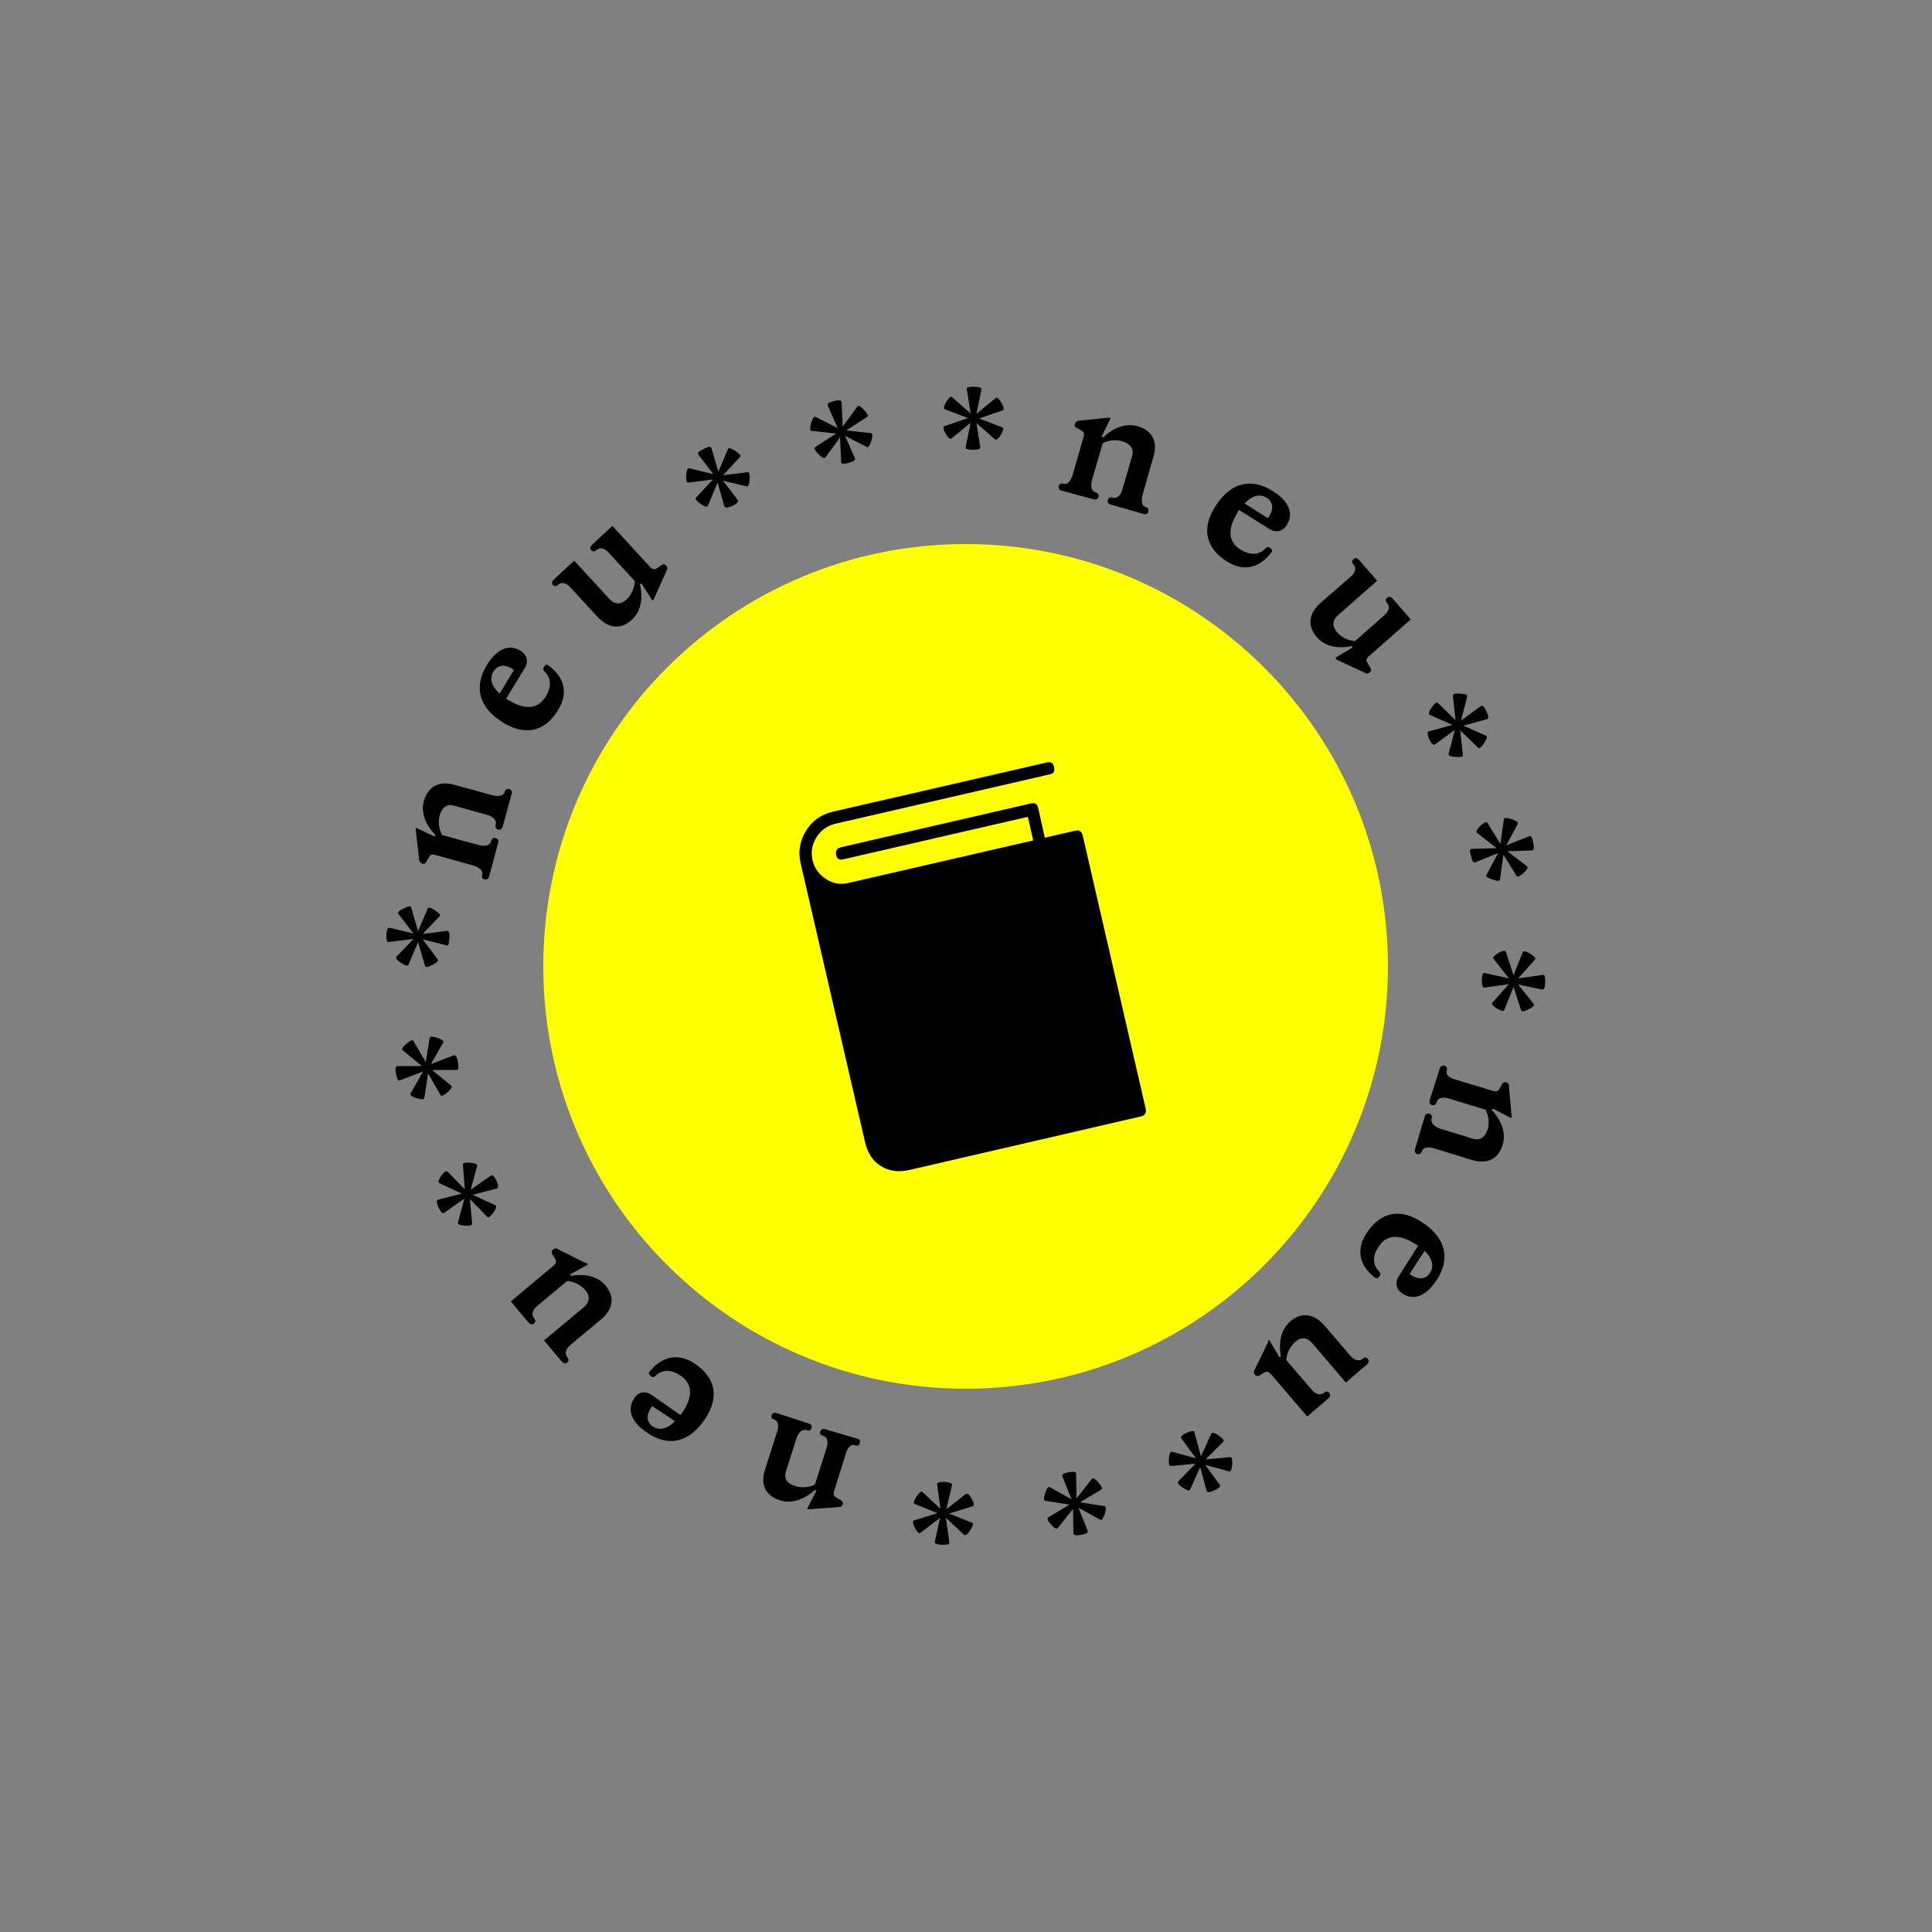
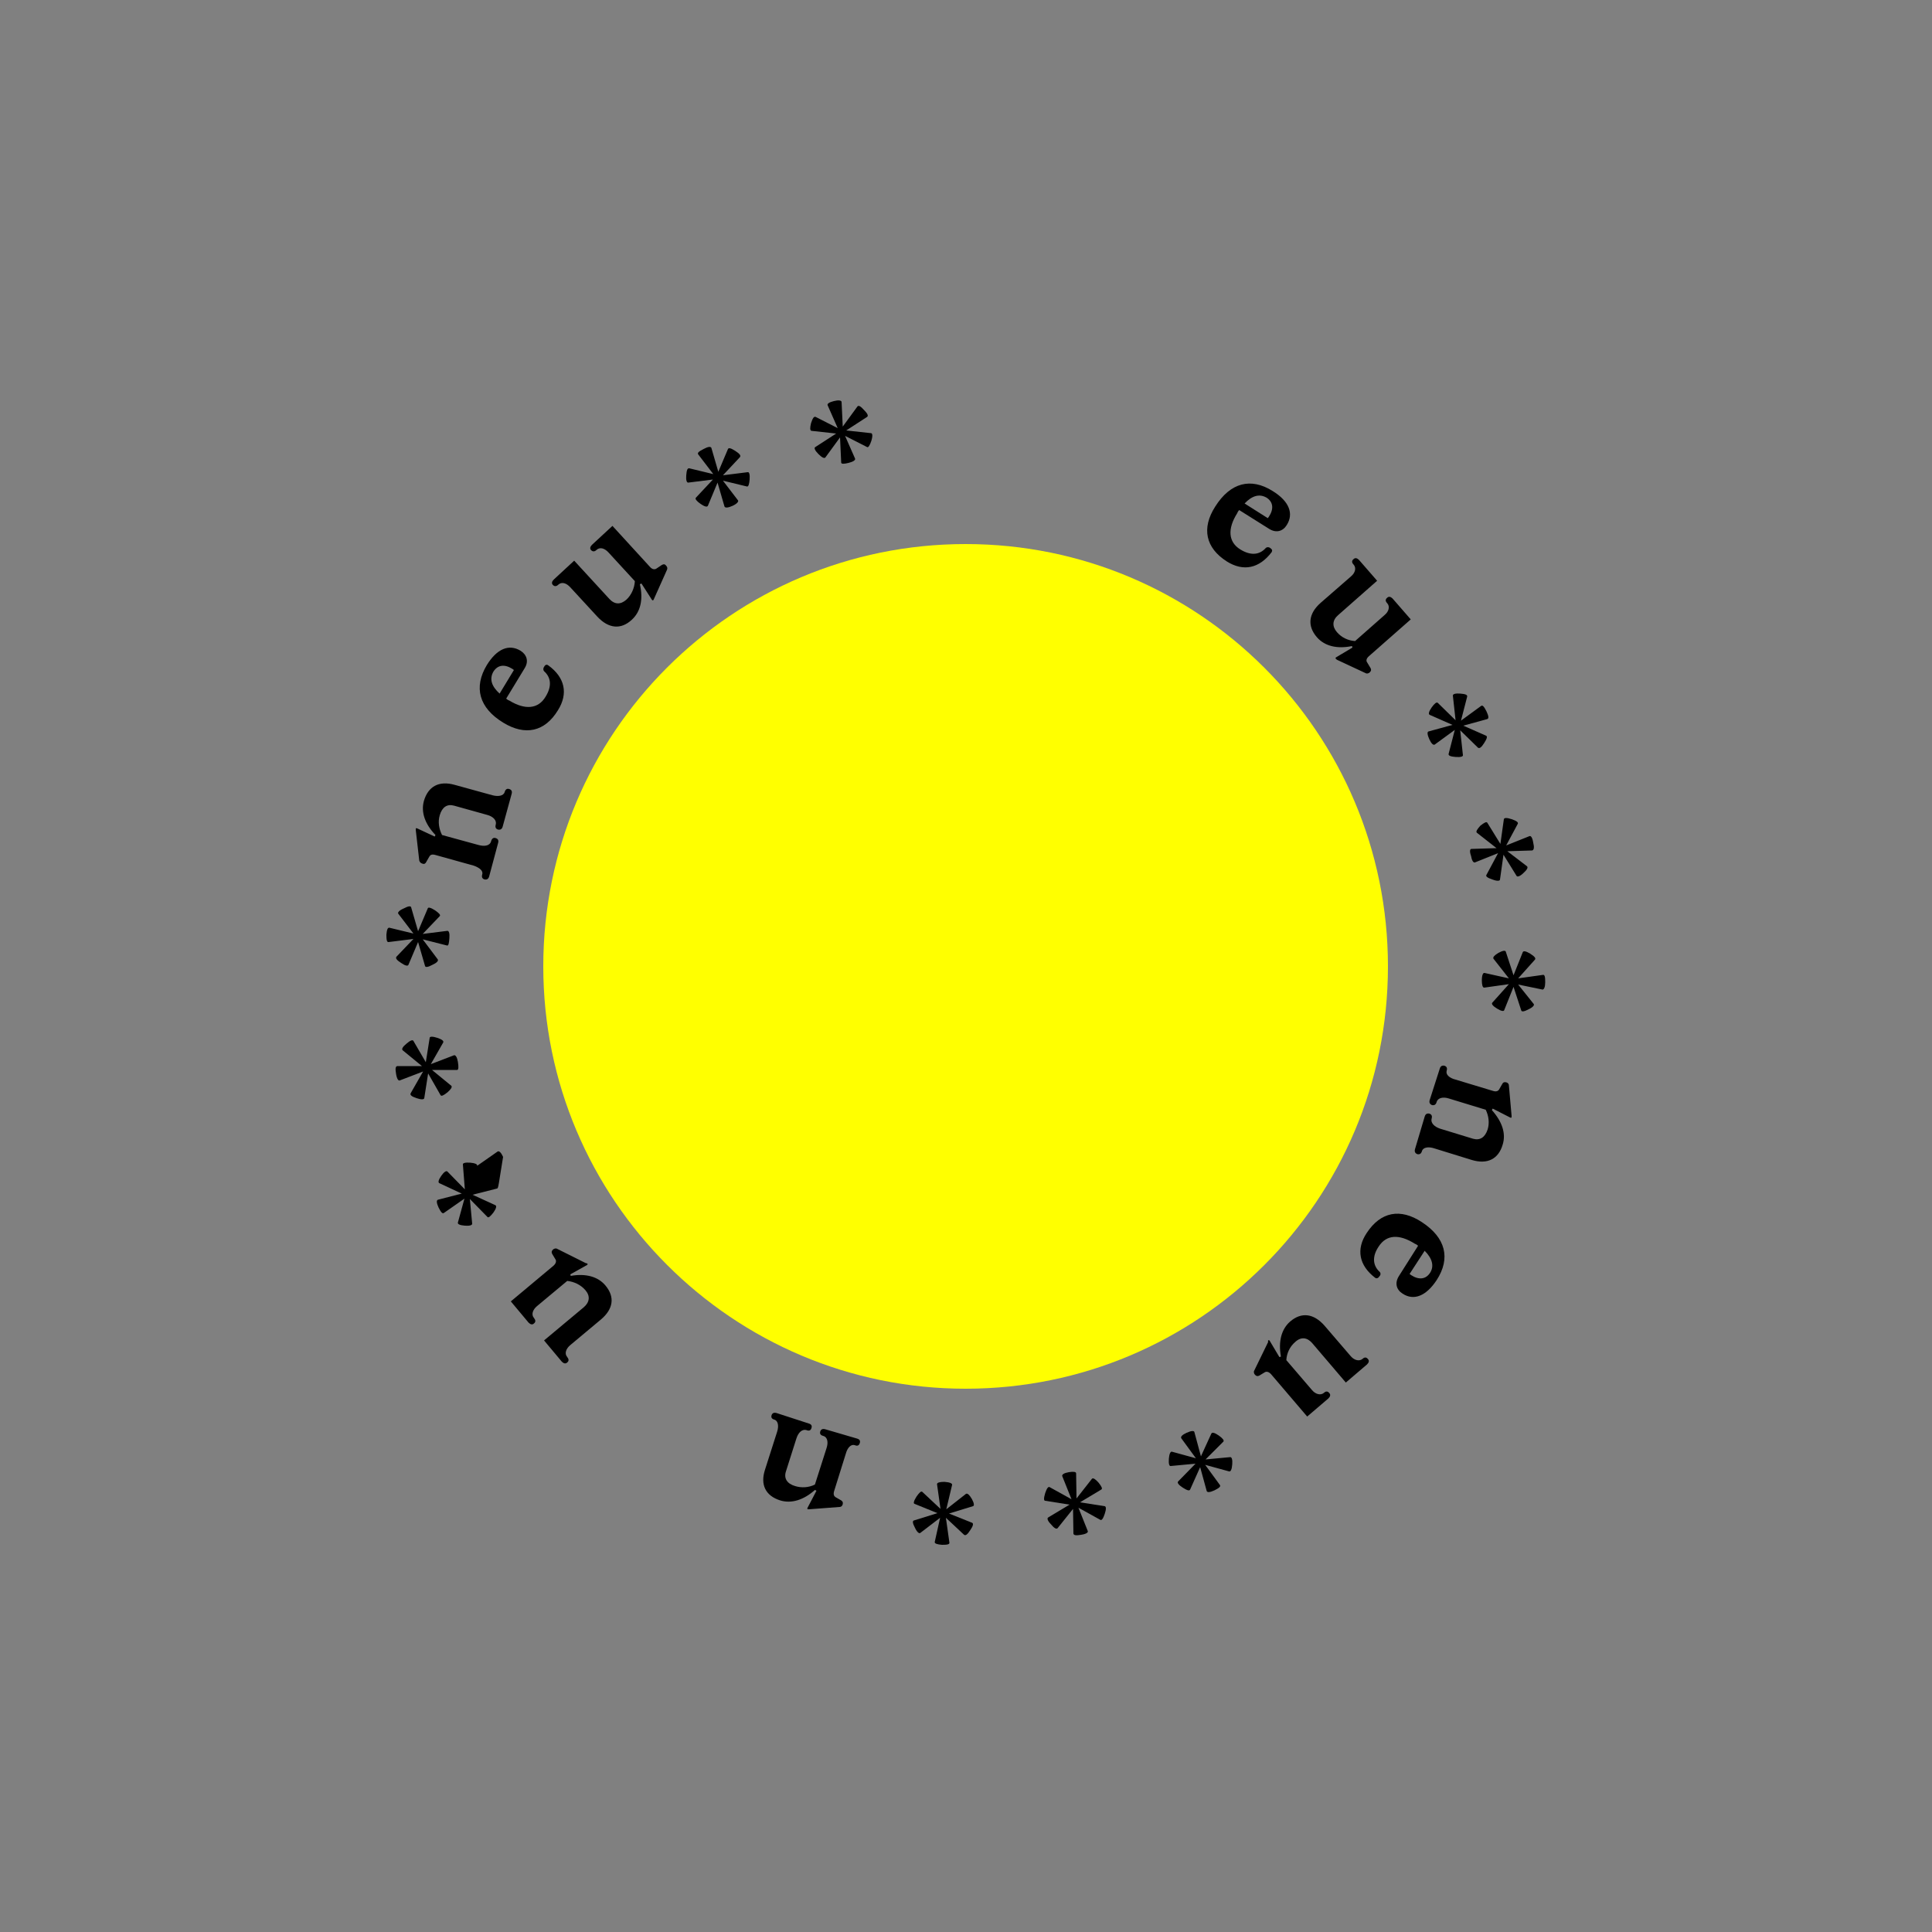
<svg xmlns="http://www.w3.org/2000/svg" version="1.1" id="Ebene_1" x="0px" y="0px" viewBox="0 0 500 500" style="enable-background:new 0 0 500 500;" xml:space="preserve">
  <rect x="0" y="0" width="500" height="500" fill="#808080" stroke="none" />
  <style type="text/css">
	.st0{fill:#FFFF00;}
</style>
  <g>
    <path d="M126.6,226.8c-0.2,0.7-0.6,0.9-1.2,0.8c-0.6-0.2-0.8-0.6-0.6-1.3c0.3-1-0.8-1.8-2.3-2.3l-9.7-2.7c-1-0.3-1.4-0.1-1.7,0.4   l-0.8,1.4c-0.2,0.4-0.5,0.6-1,0.4c-0.4-0.1-0.7-0.4-0.8-0.8l-0.9-7.9c0-0.1,0-0.2,0-0.3c0-0.2,0.2-0.2,0.4-0.1l4.5,2.1l0.2-0.4   c-2.7-2.8-3.8-5.9-3-8.8c1.1-3.8,3.9-5.3,7.9-4.2l9.8,2.7c1.5,0.4,2.9,0.2,3.2-0.8c0.2-0.7,0.6-1,1.2-0.8c0.6,0.2,0.8,0.6,0.6,1.3   l-2.3,8.4c-0.2,0.7-0.6,0.9-1.2,0.8c-0.6-0.2-0.8-0.6-0.6-1.3c0.3-1.1-0.7-2.1-2.2-2.5l-8.6-2.4c-1.8-0.5-3.1,0.4-3.7,2.5   c-0.5,1.7-0.2,3.5,0.6,5.1l9.5,2.6c1.5,0.4,2.9,0.2,3.2-1c0.2-0.7,0.6-1,1.2-0.8c0.6,0.2,0.8,0.6,0.6,1.3L126.6,226.8z" />
  </g>
  <g>
    <path d="M131,180.8c0.2,0.2,0.5,0.4,0.8,0.5c4.1,2.5,7.5,2.2,9.4-1c1.6-2.6,1.5-4.9-0.4-6.6c-0.2-0.2-0.3-0.7,0-1.1   c0.3-0.6,0.7-0.7,1.1-0.4c4.3,3.1,5.2,7.3,2.5,11.6c-3.4,5.6-8.5,6.7-14.2,3.2c-6.2-3.8-7.7-9.1-4.2-14.9c2.6-4.2,5.7-5.5,8.7-3.7   c1.6,1,2.2,2.7,1.1,4.5L131,180.8z M129.3,179.5l3.7-6.1c-0.1-0.1-0.3-0.2-0.4-0.3c-2.1-1.3-3.8-1-4.9,0.7   C126.6,175.7,127.2,177.6,129.3,179.5z" />
  </g>
  <g>
    <path d="M169.1,155.3c-0.1,0.1-0.3,0.1-0.4-0.1L166,151l-0.4,0.2c0.9,3.9,0.2,7.1-2.1,9.2c-2.8,2.6-6,2.3-8.9-0.8l-7-7.6   c-1-1.1-2.2-1.5-3.1-0.7c-0.5,0.5-1,0.5-1.4,0.1s-0.3-0.9,0.2-1.4l5.3-4.9l9.1,9.9c1.4,1.5,2.9,1.5,4.4,0.2c1.3-1.2,2.1-3,2.2-4.8   l-6.8-7.4c-1-1.1-2.2-1.5-3.1-0.7c-0.5,0.5-1,0.5-1.4,0.1s-0.3-0.9,0.2-1.4l5.3-4.9l9.7,10.6c0.6,0.7,1.2,0.7,1.6,0.5l1.5-1   c0.4-0.2,0.7-0.3,1.1,0.2c0.3,0.3,0.4,0.7,0.2,1.1l-3.4,7.6C169.2,155.1,169.1,155.2,169.1,155.3z" />
  </g>
  <g>
    <path d="M187.5,131.1l-1.8-6.2l-2.5,6c-0.2,0.4-0.9,0.2-1.9-0.5s-1.5-1.3-1.2-1.6l4.4-4.7l-6.4,0.8c-0.4,0-0.6-0.7-0.5-1.9   c0.1-1.3,0.3-1.9,0.8-1.8l6.2,1.5l-3.9-5.1c-0.3-0.4,0.2-0.8,1.4-1.4c1.1-0.6,1.8-0.7,2-0.3l1.8,6.2l2.5-5.9   c0.2-0.4,0.8-0.2,1.9,0.5c1.1,0.7,1.5,1.2,1.2,1.6l-4.4,4.7l6.4-0.8c0.4-0.1,0.6,0.6,0.5,1.9c-0.1,1.2-0.3,1.9-0.7,1.8l-6.2-1.5   l3.9,5.1c0.2,0.3-0.3,0.9-1.4,1.4S187.7,131.5,187.5,131.1z" />
  </g>
  <g>
    <path d="M217.7,119.7l-0.3-6.5l-3.8,5.2c-0.3,0.3-0.9,0-1.8-0.9c-0.9-0.9-1.2-1.6-0.8-1.8l5.4-3.5l-6.4-0.7c-0.4-0.1-0.4-0.8-0.1-2   c0.4-1.2,0.7-1.8,1.2-1.6l5.7,2.9l-2.6-5.9c-0.2-0.4,0.4-0.8,1.6-1.1c1.2-0.3,1.9-0.2,2,0.2l0.3,6.4l3.8-5.2c0.3-0.4,0.9,0,1.7,0.9   c0.9,0.9,1.2,1.5,0.8,1.8l-5.4,3.5l6.4,0.7c0.4,0,0.5,0.7,0.1,2c-0.4,1.2-0.8,1.8-1.1,1.6l-5.7-2.9l2.6,5.9   c0.1,0.4-0.5,0.8-1.7,1.1S217.7,120.1,217.7,119.7z" />
  </g>
  <g>
-     <path d="M249.9,115.7l1.3-6.3l-5,4.1c-0.4,0.2-0.9-0.3-1.5-1.3c-0.6-1.1-0.7-1.8-0.3-1.9l6.1-2.1l-6-2.3c-0.4-0.2-0.2-0.9,0.4-1.9   c0.7-1.1,1.2-1.6,1.5-1.2l4.8,4.2l-1-6.3c-0.1-0.5,0.6-0.6,1.9-0.6c1.2,0,1.9,0.2,1.9,0.7l-1.3,6.3l5-4.1c0.3-0.3,0.9,0.2,1.5,1.3   c0.6,1.1,0.7,1.8,0.3,1.9l-6.1,2.1l6,2.3c0.4,0.1,0.3,0.8-0.4,1.9c-0.6,1.1-1.2,1.5-1.5,1.2l-4.8-4.2l1,6.3c0,0.4-0.7,0.6-1.9,0.6   S249.8,116.2,249.9,115.7z" />
-   </g>
+     </g>
  <g>
-     <path d="M274.8,127c-0.7-0.2-0.9-0.6-0.8-1.2c0.2-0.6,0.6-0.8,1.3-0.6c1,0.3,1.8-0.7,2.3-2.3l2.8-9.7c0.3-0.9,0.1-1.4-0.4-1.7   l-1.4-0.8c-0.4-0.2-0.6-0.5-0.4-1c0.1-0.4,0.4-0.7,0.8-0.8l7.9-0.8c0.1,0,0.2,0,0.3,0c0.2,0,0.2,0.2,0.1,0.4l-2.2,4.5l0.4,0.2   c2.8-2.7,6-3.7,8.9-2.9c3.8,1.1,5.3,4,4.1,7.9l-2.8,9.8c-0.4,1.5-0.2,2.9,0.7,3.2c0.7,0.2,0.9,0.6,0.8,1.2   c-0.2,0.6-0.6,0.8-1.3,0.6l-8.4-2.4c-0.7-0.2-0.9-0.6-0.8-1.2c0.2-0.6,0.6-0.8,1.3-0.6c1.1,0.3,2.1-0.7,2.5-2.2l2.5-8.6   c0.5-1.8-0.4-3.1-2.5-3.8c-1.7-0.5-3.5-0.3-5.1,0.5l-2.8,9.5c-0.4,1.5-0.2,2.9,0.9,3.2c0.7,0.2,0.9,0.6,0.8,1.2   c-0.2,0.6-0.6,0.8-1.3,0.6L274.8,127z" />
-   </g>
+     </g>
  <g>
    <path d="M320.7,132c-0.2,0.2-0.4,0.5-0.5,0.8c-2.6,4.1-2.3,7.5,0.8,9.4c2.6,1.6,4.9,1.5,6.6-0.4c0.2-0.2,0.7-0.3,1.1,0   c0.6,0.4,0.6,0.7,0.4,1.1c-3.2,4.2-7.3,5.1-11.6,2.4c-5.5-3.5-6.6-8.6-3-14.2c3.9-6.2,9.2-7.6,14.9-4c4.2,2.6,5.5,5.8,3.6,8.8   c-1,1.6-2.7,2.1-4.5,1L320.7,132z M322.1,130.3l6,3.8c0.1-0.1,0.2-0.3,0.3-0.4c1.3-2,1.1-3.8-0.6-4.9   C325.9,127.7,324,128.3,322.1,130.3z" />
  </g>
  <g>
    <path d="M345.7,170.5c-0.1-0.1-0.1-0.3,0.1-0.4l4.2-2.5l-0.1-0.4c-3.9,0.8-7.1,0-9.1-2.3c-2.5-2.9-2.2-6.1,1-8.9l7.8-6.8   c1.1-0.9,1.5-2.2,0.7-3.1c-0.5-0.5-0.5-1,0-1.4c0.4-0.4,0.9-0.3,1.4,0.2l4.7,5.4l-10.1,8.9c-1.5,1.3-1.6,2.9-0.3,4.4   c1.2,1.4,2.9,2.2,4.7,2.3l7.6-6.7c1.1-0.9,1.5-2.2,0.7-3.1c-0.5-0.5-0.5-1,0-1.4c0.4-0.4,0.9-0.3,1.4,0.2l4.7,5.4l-10.8,9.5   c-0.7,0.6-0.8,1.2-0.5,1.6l0.9,1.5c0.2,0.4,0.2,0.7-0.2,1.1c-0.3,0.3-0.8,0.4-1.1,0.2l-7.5-3.5   C345.9,170.6,345.8,170.5,345.7,170.5z" />
  </g>
  <g>
    <path d="M369.7,189.3l6.2-1.7L370,185c-0.4-0.2-0.2-0.9,0.5-1.9s1.3-1.5,1.6-1.2l4.6,4.5L376,180c0-0.4,0.7-0.6,1.9-0.5   c1.3,0.1,1.9,0.3,1.8,0.8l-1.6,6.2l5.2-3.8c0.4-0.3,0.8,0.2,1.4,1.4c0.5,1.1,0.7,1.8,0.2,2l-6.2,1.7l5.9,2.6   c0.4,0.2,0.2,0.8-0.5,1.9c-0.7,1.1-1.2,1.5-1.6,1.2l-4.6-4.5l0.7,6.4c0.1,0.4-0.6,0.6-1.9,0.5c-1.2-0.1-1.9-0.3-1.8-0.8l1.6-6.2   l-5.2,3.8c-0.4,0.2-0.9-0.3-1.4-1.4S369.3,189.4,369.7,189.3z" />
  </g>
  <g>
    <path d="M380.8,219.7l6.5-0.2l-5.1-4c-0.3-0.3,0.1-0.9,0.9-1.8c1-0.8,1.6-1.1,1.8-0.8l3.4,5.5l0.9-6.4c0.1-0.4,0.8-0.4,2,0   s1.8,0.8,1.6,1.2l-3,5.6l6-2.4c0.4-0.2,0.8,0.4,1,1.7c0.3,1.2,0.2,1.9-0.3,2l-6.4,0.2l5.1,3.9c0.3,0.3,0,0.9-0.9,1.7   c-0.9,0.9-1.6,1.1-1.8,0.8l-3.4-5.5l-0.9,6.4c0,0.4-0.7,0.5-2,0c-1.2-0.4-1.8-0.8-1.5-1.2l3-5.6l-6,2.4c-0.4,0.1-0.8-0.5-1-1.7   C380.3,220.4,380.4,219.7,380.8,219.7z" />
  </g>
  <g>
    <path d="M384.2,251.8l6.3,1.4l-4-5.1c-0.2-0.4,0.3-0.9,1.3-1.5c1.1-0.6,1.8-0.7,1.9-0.3l2,6.1l2.4-6c0.2-0.4,0.9-0.2,1.9,0.4   c1.1,0.7,1.6,1.2,1.2,1.6l-4.3,4.8l6.4-0.9c0.5-0.1,0.6,0.6,0.6,1.9c0,1.2-0.3,1.9-0.7,1.9l-6.3-1.3l4,5c0.3,0.3-0.2,0.9-1.3,1.4   c-1.1,0.6-1.8,0.7-1.9,0.3l-2-6.1l-2.4,6c-0.1,0.4-0.8,0.3-1.9-0.4c-1-0.6-1.5-1.2-1.2-1.5l4.3-4.8l-6.4,0.9   c-0.4,0-0.6-0.7-0.6-1.9C383.5,252.4,383.8,251.7,384.2,251.8z" />
  </g>
  <g>
    <path d="M372.6,276.6c0.2-0.7,0.6-0.9,1.2-0.8c0.6,0.2,0.8,0.6,0.6,1.3c-0.3,1,0.7,1.9,2.3,2.3l9.6,2.9c0.9,0.3,1.4,0.1,1.7-0.4   l0.8-1.4c0.2-0.4,0.5-0.5,1-0.4c0.4,0.1,0.7,0.4,0.7,0.8l0.7,7.9c0,0.1,0,0.2,0,0.3c0,0.2-0.2,0.2-0.4,0.1l-4.5-2.3l-0.2,0.4   c2.6,2.9,3.7,6,2.8,8.9c-1.1,3.8-4,5.2-8,4l-9.7-3c-1.5-0.5-2.9-0.3-3.2,0.7c-0.2,0.7-0.6,0.9-1.2,0.8c-0.5-0.2-0.8-0.6-0.6-1.3   l2.5-8.4c0.2-0.7,0.6-0.9,1.2-0.8c0.6,0.2,0.8,0.6,0.6,1.3c-0.3,1.1,0.7,2.1,2.2,2.6l8.5,2.6c1.8,0.5,3.1-0.3,3.8-2.4   c0.5-1.6,0.3-3.5-0.5-5.1l-9.5-2.9c-1.5-0.5-2.9-0.2-3.2,0.9c-0.2,0.7-0.6,0.9-1.2,0.8c-0.5-0.2-0.8-0.6-0.6-1.3L372.6,276.6z" />
  </g>
  <g>
    <path d="M367,322.4c-0.2-0.2-0.5-0.4-0.8-0.5c-4.1-2.6-7.4-2.4-9.4,0.7c-1.7,2.5-1.6,4.9,0.3,6.6c0.2,0.2,0.3,0.7-0.1,1.1   c-0.4,0.6-0.8,0.6-1.1,0.4c-4.2-3.2-5-7.4-2.2-11.6c3.6-5.5,8.7-6.5,14.3-2.8c6.1,4,7.5,9.3,3.8,15c-2.7,4.1-5.9,5.4-8.8,3.5   c-1.6-1-2.1-2.7-1-4.5L367,322.4z M368.7,323.7l-3.9,6c0.1,0.1,0.3,0.2,0.4,0.3c2,1.3,3.8,1.1,4.9-0.6   C371.2,327.7,370.7,325.7,368.7,323.7z" />
  </g>
  <g>
    <path d="M328.2,346.9c0.1-0.1,0.3-0.1,0.4,0.1l2.5,4.2l0.4-0.1c-0.7-3.9,0.1-7.1,2.4-9.1c2.9-2.5,6.1-2.1,8.9,1.1l6.7,7.8   c0.9,1.1,2.2,1.5,3.1,0.8c0.5-0.5,1-0.5,1.4,0c0.4,0.4,0.3,0.9-0.2,1.4l-5.5,4.7l-8.7-10.2c-1.3-1.5-2.9-1.7-4.4-0.3   c-1.4,1.2-2.2,2.9-2.3,4.7l6.6,7.7c0.9,1.1,2.2,1.5,3.1,0.8c0.5-0.5,1-0.5,1.4,0c0.4,0.4,0.3,0.9-0.2,1.4l-5.5,4.7l-9.3-10.9   c-0.6-0.7-1.2-0.8-1.6-0.6l-1.5,0.9c-0.4,0.2-0.7,0.2-1.1-0.2c-0.3-0.3-0.4-0.8-0.2-1.1l3.6-7.4C328.1,347.1,328.2,347,328.2,346.9   z" />
  </g>
  <g>
    <path d="M309.1,370.6l1.7,6.3l2.7-5.9c0.2-0.4,0.9-0.2,1.9,0.5s1.5,1.3,1.2,1.6l-4.6,4.6l6.4-0.6c0.4,0,0.6,0.7,0.5,1.9   c-0.1,1.3-0.4,1.9-0.8,1.8l-6.2-1.7l3.8,5.2c0.3,0.4-0.2,0.8-1.4,1.4c-1.1,0.5-1.8,0.6-2,0.2l-1.7-6.2l-2.6,5.8   c-0.2,0.4-0.8,0.2-1.9-0.5s-1.5-1.3-1.2-1.6l4.5-4.6l-6.4,0.6c-0.4,0.1-0.6-0.6-0.5-1.9c0.1-1.2,0.4-1.9,0.8-1.8l6.2,1.7l-3.8-5.2   c-0.2-0.4,0.3-0.9,1.4-1.4S309,370.2,309.1,370.6z" />
  </g>
  <g>
    <path d="M278.5,381.3l0.1,6.5l4-5.1c0.3-0.3,0.9,0.1,1.7,1c0.8,1,1.1,1.6,0.7,1.8l-5.5,3.3l6.4,1c0.4,0.1,0.4,0.8,0,2   s-0.8,1.8-1.2,1.5l-5.6-3.1l2.4,6c0.2,0.4-0.4,0.8-1.7,1c-1.2,0.2-1.9,0.2-2-0.3l-0.1-6.4l-4,5c-0.3,0.3-0.9,0-1.7-1   c-0.9-0.9-1.1-1.6-0.7-1.8l5.5-3.3l-6.3-1c-0.4,0-0.4-0.7,0-2c0.4-1.2,0.8-1.8,1.2-1.5l5.6,3.1l-2.4-6c-0.1-0.4,0.5-0.8,1.7-1   S278.5,380.9,278.5,381.3z" />
  </g>
  <g>
    <path d="M246.4,384.3l-1.5,6.3l5.1-4c0.4-0.2,0.9,0.3,1.5,1.3c0.6,1.1,0.7,1.8,0.3,1.9l-6.2,1.9l6,2.4c0.4,0.2,0.2,0.9-0.5,1.9   c-0.7,1.1-1.2,1.5-1.6,1.2l-4.7-4.4l0.9,6.4c0.1,0.5-0.6,0.6-1.9,0.6c-1.2-0.1-1.9-0.3-1.9-0.7l1.4-6.3l-5.1,3.9   c-0.3,0.3-0.9-0.2-1.4-1.3c-0.6-1.1-0.7-1.8-0.3-1.9l6.1-1.9l-5.9-2.4c-0.4-0.1-0.2-0.8,0.5-1.9c0.7-1,1.2-1.5,1.5-1.2l4.7,4.4   l-0.9-6.4c0-0.4,0.7-0.6,1.9-0.6C245.8,383.6,246.5,383.9,246.4,384.3z" />
  </g>
  <g>
    <path d="M221.8,372.3c0.7,0.2,0.9,0.6,0.7,1.2s-0.6,0.8-1.3,0.5c-1-0.3-1.9,0.7-2.3,2.2l-3,9.6c-0.3,0.9-0.1,1.4,0.4,1.7l1.4,0.8   c0.4,0.3,0.5,0.5,0.4,1c-0.1,0.4-0.4,0.7-0.8,0.7l-7.9,0.6c-0.1,0-0.2,0-0.3,0c-0.2,0-0.2-0.2-0.1-0.4l2.3-4.4l-0.4-0.2   c-2.9,2.6-6.1,3.6-9,2.7c-3.8-1.2-5.2-4.1-3.9-8l3.1-9.7c0.5-1.5,0.3-2.9-0.7-3.2c-0.7-0.2-0.9-0.6-0.7-1.2   c0.2-0.5,0.6-0.7,1.3-0.5l8.3,2.7c0.7,0.2,0.9,0.6,0.7,1.2s-0.6,0.8-1.3,0.5c-1.1-0.3-2.1,0.6-2.6,2.2l-2.7,8.5   c-0.6,1.8,0.3,3.2,2.4,3.8c1.6,0.5,3.5,0.4,5.1-0.4l3-9.4c0.5-1.5,0.3-2.9-0.9-3.2c-0.7-0.2-0.9-0.6-0.7-1.2   c0.2-0.5,0.6-0.7,1.3-0.5L221.8,372.3z" />
  </g>
  <g>
-     <path d="M176.1,366.2c0.2-0.2,0.4-0.5,0.6-0.8c2.7-4,2.5-7.4-0.6-9.4c-2.5-1.7-4.9-1.6-6.6,0.2c-0.3,0.2-0.7,0.3-1.1-0.1   c-0.5-0.4-0.6-0.8-0.3-1.1c3.3-4.1,7.5-4.9,11.7-2.1c5.4,3.6,6.4,8.7,2.7,14.3c-4.1,6.1-9.4,7.4-15,3.6c-4.1-2.7-5.3-5.9-3.4-8.9   c1-1.6,2.8-2.1,4.5-0.9L176.1,366.2z M174.7,367.8l-5.9-3.9c-0.1,0.1-0.2,0.3-0.3,0.4c-1.3,2-1.2,3.8,0.5,4.9   S172.7,369.8,174.7,367.8z" />
-   </g>
+     </g>
  <g>
    <path d="M152,327c0.1,0.1,0.1,0.3-0.1,0.4l-4.3,2.4l0.1,0.4c3.9-0.7,7.1,0.2,9,2.5c2.5,3,2,6.1-1.2,8.8l-7.9,6.6   c-1.1,0.9-1.6,2.2-0.8,3.1c0.4,0.5,0.5,1,0,1.4c-0.4,0.4-0.9,0.3-1.4-0.2l-4.6-5.5l10.3-8.6c1.5-1.3,1.7-2.9,0.4-4.4   c-1.2-1.4-2.9-2.2-4.7-2.4L139,338c-1.1,0.9-1.6,2.2-0.8,3.1c0.4,0.5,0.5,1,0,1.4c-0.4,0.4-0.9,0.3-1.4-0.2l-4.6-5.5l11-9.2   c0.7-0.6,0.8-1.2,0.6-1.6l-0.9-1.5c-0.2-0.4-0.2-0.7,0.2-1.1c0.3-0.3,0.8-0.4,1.1-0.2l7.4,3.7C151.8,326.9,151.9,327,152,327z" />
  </g>
  <g>
-     <path d="M128.6,307.6l-6.3,1.6l5.9,2.7c0.4,0.2,0.2,0.9-0.5,1.9c-0.8,1-1.3,1.5-1.6,1.1l-4.5-4.6l0.6,6.4c0,0.4-0.7,0.6-1.9,0.5   c-1.3-0.1-1.9-0.4-1.8-0.8l1.7-6.2l-5.3,3.7c-0.4,0.3-0.8-0.2-1.4-1.4c-0.5-1.1-0.6-1.8-0.2-2l6.2-1.6l-5.8-2.7   c-0.4-0.2-0.2-0.9,0.5-1.9s1.3-1.4,1.6-1.1l4.5,4.6l-0.5-6.4c-0.1-0.4,0.6-0.6,1.9-0.5c1.2,0.1,1.9,0.4,1.8,0.8l-1.7,6.2l5.3-3.7   c0.4-0.2,0.9,0.3,1.4,1.4C129,306.7,129,307.6,128.6,307.6z" />
+     <path d="M128.6,307.6l-6.3,1.6l5.9,2.7c0.4,0.2,0.2,0.9-0.5,1.9c-0.8,1-1.3,1.5-1.6,1.1l-4.5-4.6l0.6,6.4c0,0.4-0.7,0.6-1.9,0.5   c-1.3-0.1-1.9-0.4-1.8-0.8l1.7-6.2l-5.3,3.7c-0.4,0.3-0.8-0.2-1.4-1.4c-0.5-1.1-0.6-1.8-0.2-2l6.2-1.6l-5.8-2.7   c-0.4-0.2-0.2-0.9,0.5-1.9s1.3-1.4,1.6-1.1l4.5,4.6l-0.5-6.4c-0.1-0.4,0.6-0.6,1.9-0.5c1.2,0.1,1.9,0.4,1.8,0.8l5.3-3.7   c0.4-0.2,0.9,0.3,1.4,1.4C129,306.7,129,307.6,128.6,307.6z" />
  </g>
  <g>
    <path d="M118.3,276.9h-6.5l5,4.1c0.3,0.3-0.1,0.9-1,1.7c-1,0.8-1.6,1.1-1.8,0.7l-3.2-5.6l-1,6.4c-0.1,0.4-0.8,0.4-2,0   s-1.8-0.8-1.5-1.3l3.2-5.6l-6,2.3c-0.4,0.2-0.8-0.4-1-1.7c-0.2-1.2-0.2-1.9,0.3-2h6.4l-5-4.1c-0.3-0.3,0-0.9,1-1.7   c0.9-0.8,1.6-1.1,1.8-0.7l3.2,5.5l1-6.3c0-0.4,0.8-0.4,2,0s1.7,0.8,1.5,1.2l-3.2,5.6l6-2.3c0.4-0.1,0.8,0.5,1,1.7   S118.7,276.9,118.3,276.9z" />
  </g>
  <g>
    <path d="M115.7,244.7l-6.3-1.6l3.9,5.2c0.2,0.4-0.3,0.9-1.4,1.4c-1.1,0.6-1.8,0.7-1.9,0.3l-1.8-6.2l-2.5,5.9   c-0.2,0.4-0.9,0.2-1.9-0.5c-1.1-0.7-1.5-1.2-1.2-1.6l4.4-4.6l-6.4,0.8c-0.5,0.1-0.6-0.6-0.6-1.9c0.1-1.2,0.3-1.9,0.8-1.8l6.2,1.5   l-3.9-5.1c-0.3-0.3,0.2-0.9,1.4-1.4c1.1-0.6,1.8-0.7,1.9-0.3l1.8,6.2l2.5-5.9c0.1-0.4,0.8-0.2,1.9,0.5c1,0.7,1.5,1.2,1.2,1.5   l-4.4,4.6l6.4-0.8c0.4,0,0.6,0.7,0.5,1.9S116.1,244.8,115.7,244.7z" />
  </g>
  <path class="st0" d="M249.9,359.4c60.4,0,109.3-48.9,109.3-109.3s-48.9-109.3-109.3-109.3s-109.3,48.9-109.3,109.3  C140.6,310.4,189.6,359.4,249.9,359.4" />
-   <path d="M280.2,216.2l16.3,70.7c0.2,1.1-0.1,1.7-1.1,2l-60.1,13.9c-2.8,0.6-5.2,0.3-7.3-1s-3.4-3.3-4.1-6.1l-16.7-72.3  c-0.7-3-0.2-5.8,1.4-8.4c1.6-2.6,3.9-4.2,6.8-4.9l55.6-12.8c1-0.2,1.6,0.2,1.8,1.3c0.2,1-0.1,1.6-1.1,1.8l-55.6,12.8  c-2,0.5-3.6,1.6-4.8,3.5s-1.5,3.9-1,6c0.5,2,1.6,3.6,3.5,4.8c1.8,1.2,3.8,1.5,5.8,1l47.8-11l-1.4-6.1l-47.8,11  c-1,0.2-1.6-0.1-1.8-1.1c-0.2-1.1,0.1-1.7,1.1-2l49.4-11.4c1-0.2,1.6,0.2,1.8,1.3l1.7,7.6l7.8-1.8  C279.3,214.7,279.9,215.1,280.2,216.2" />
</svg>